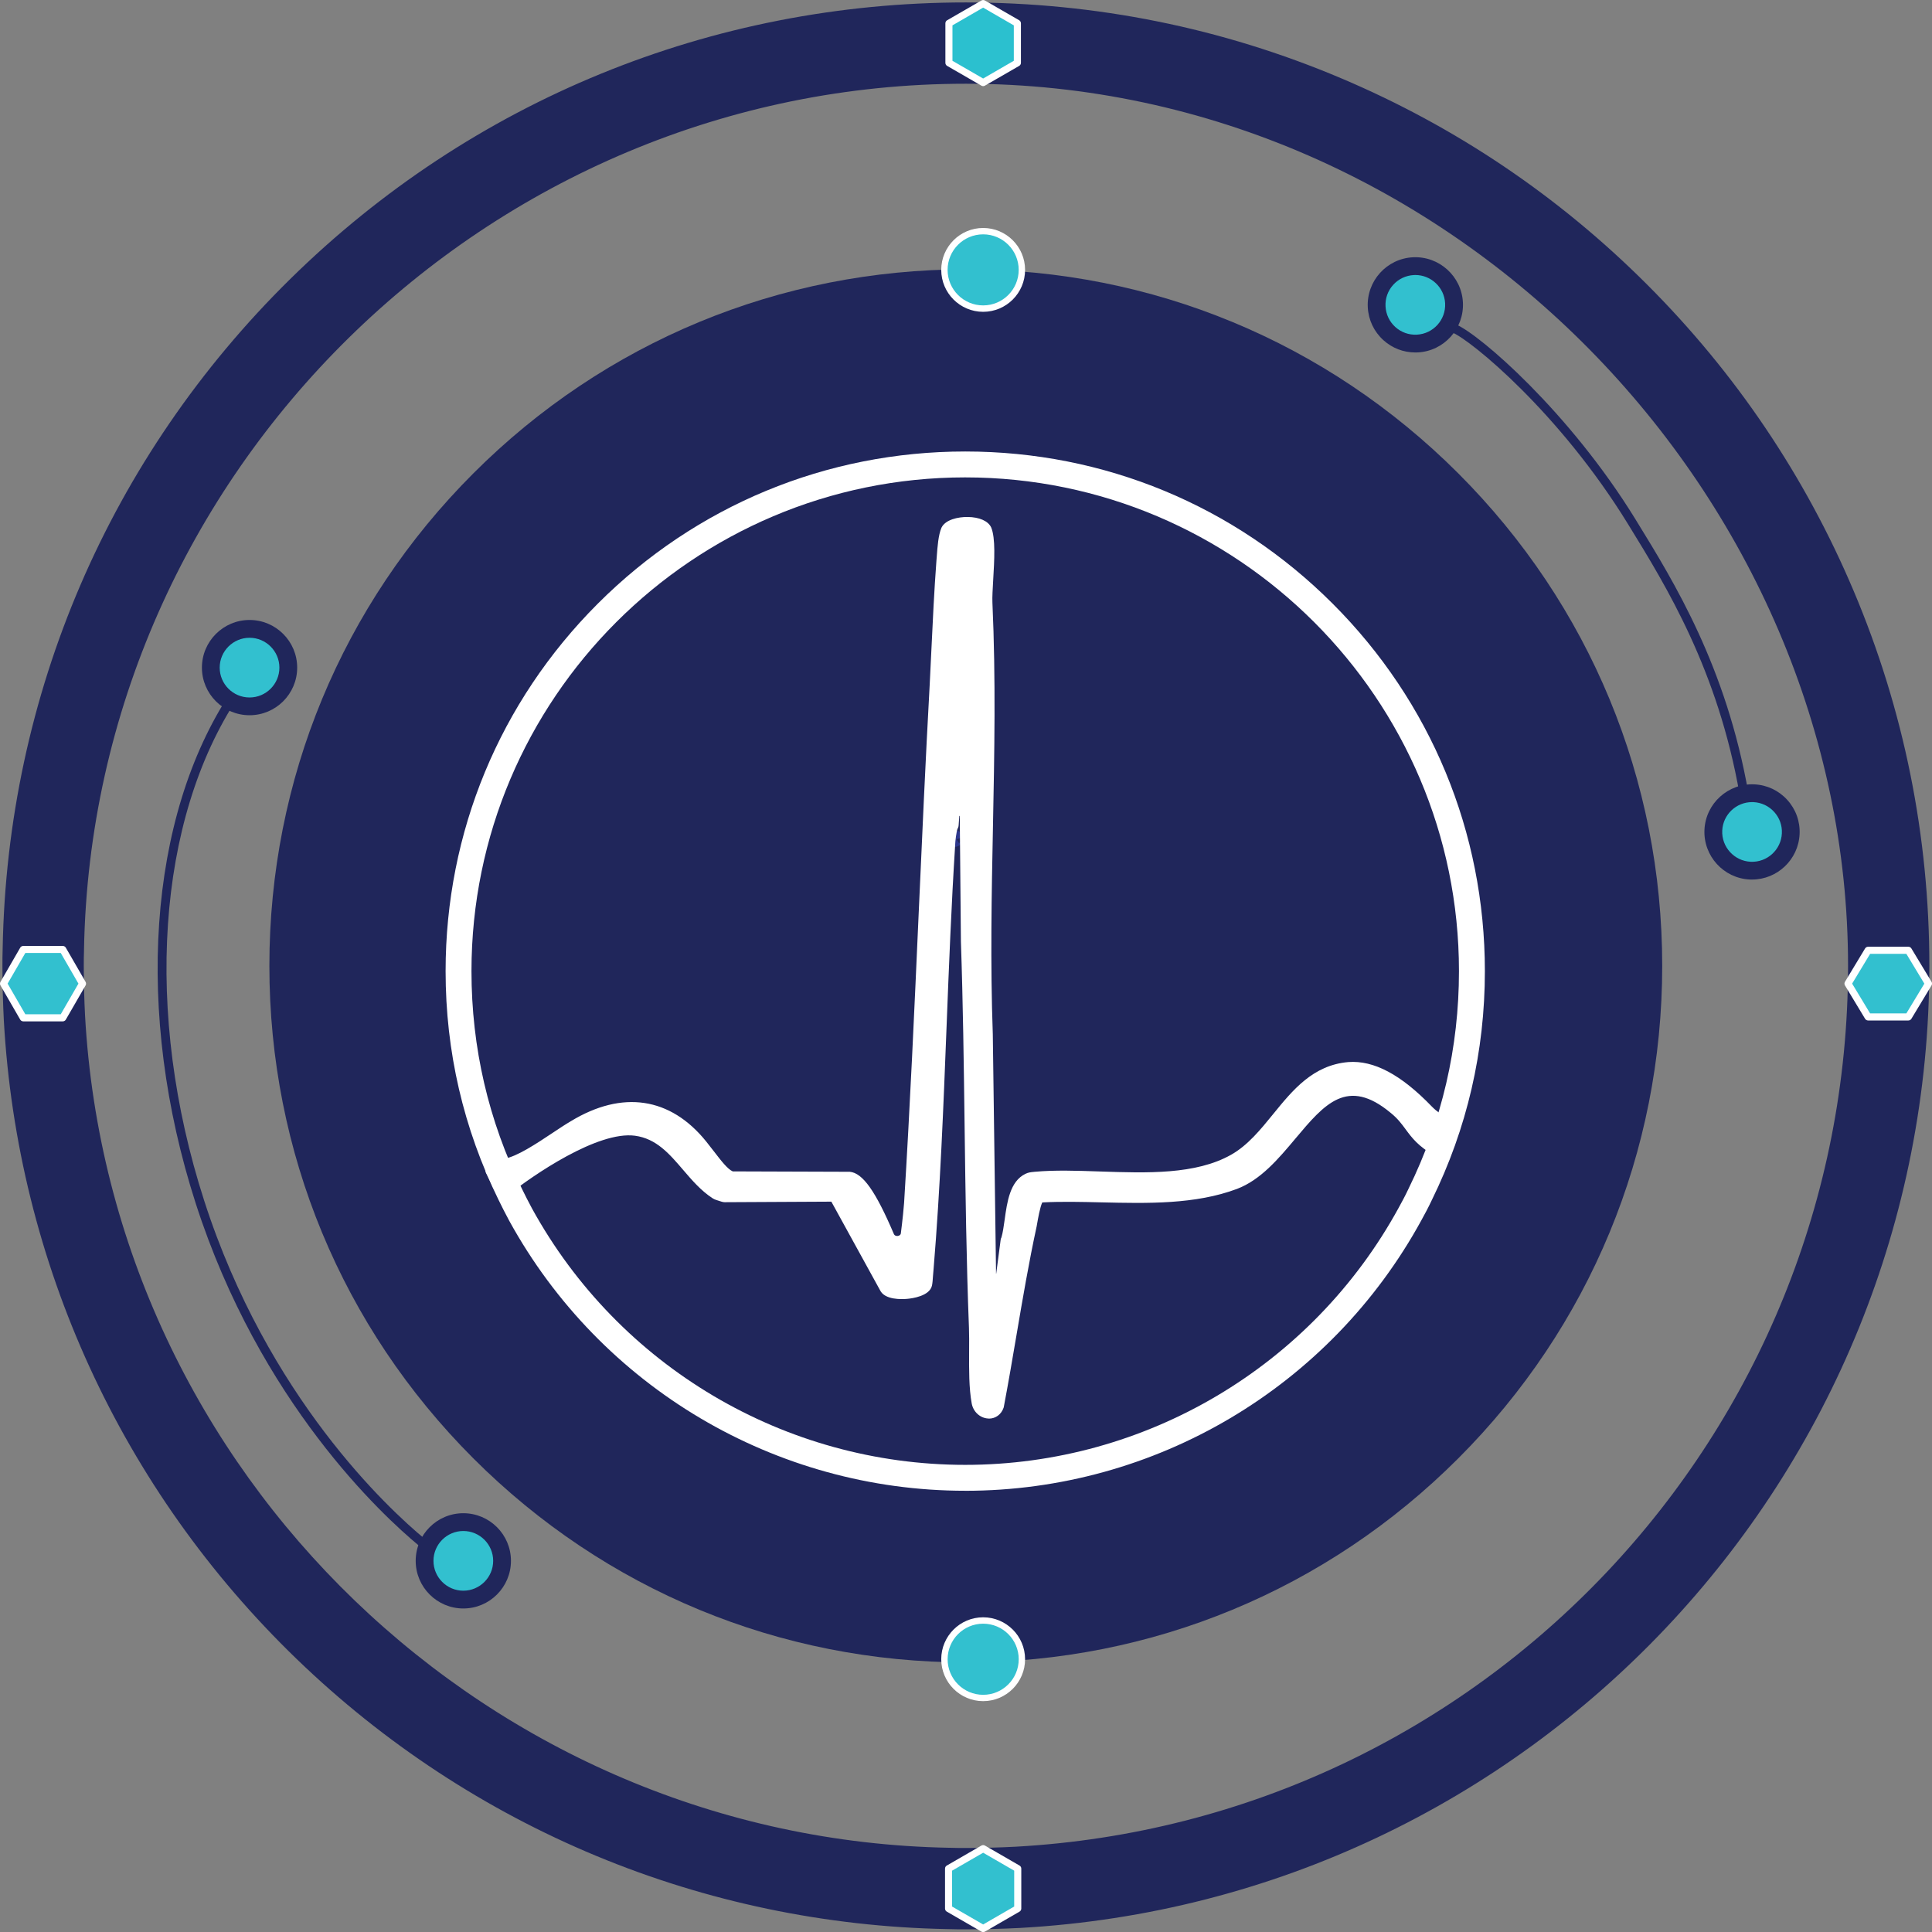
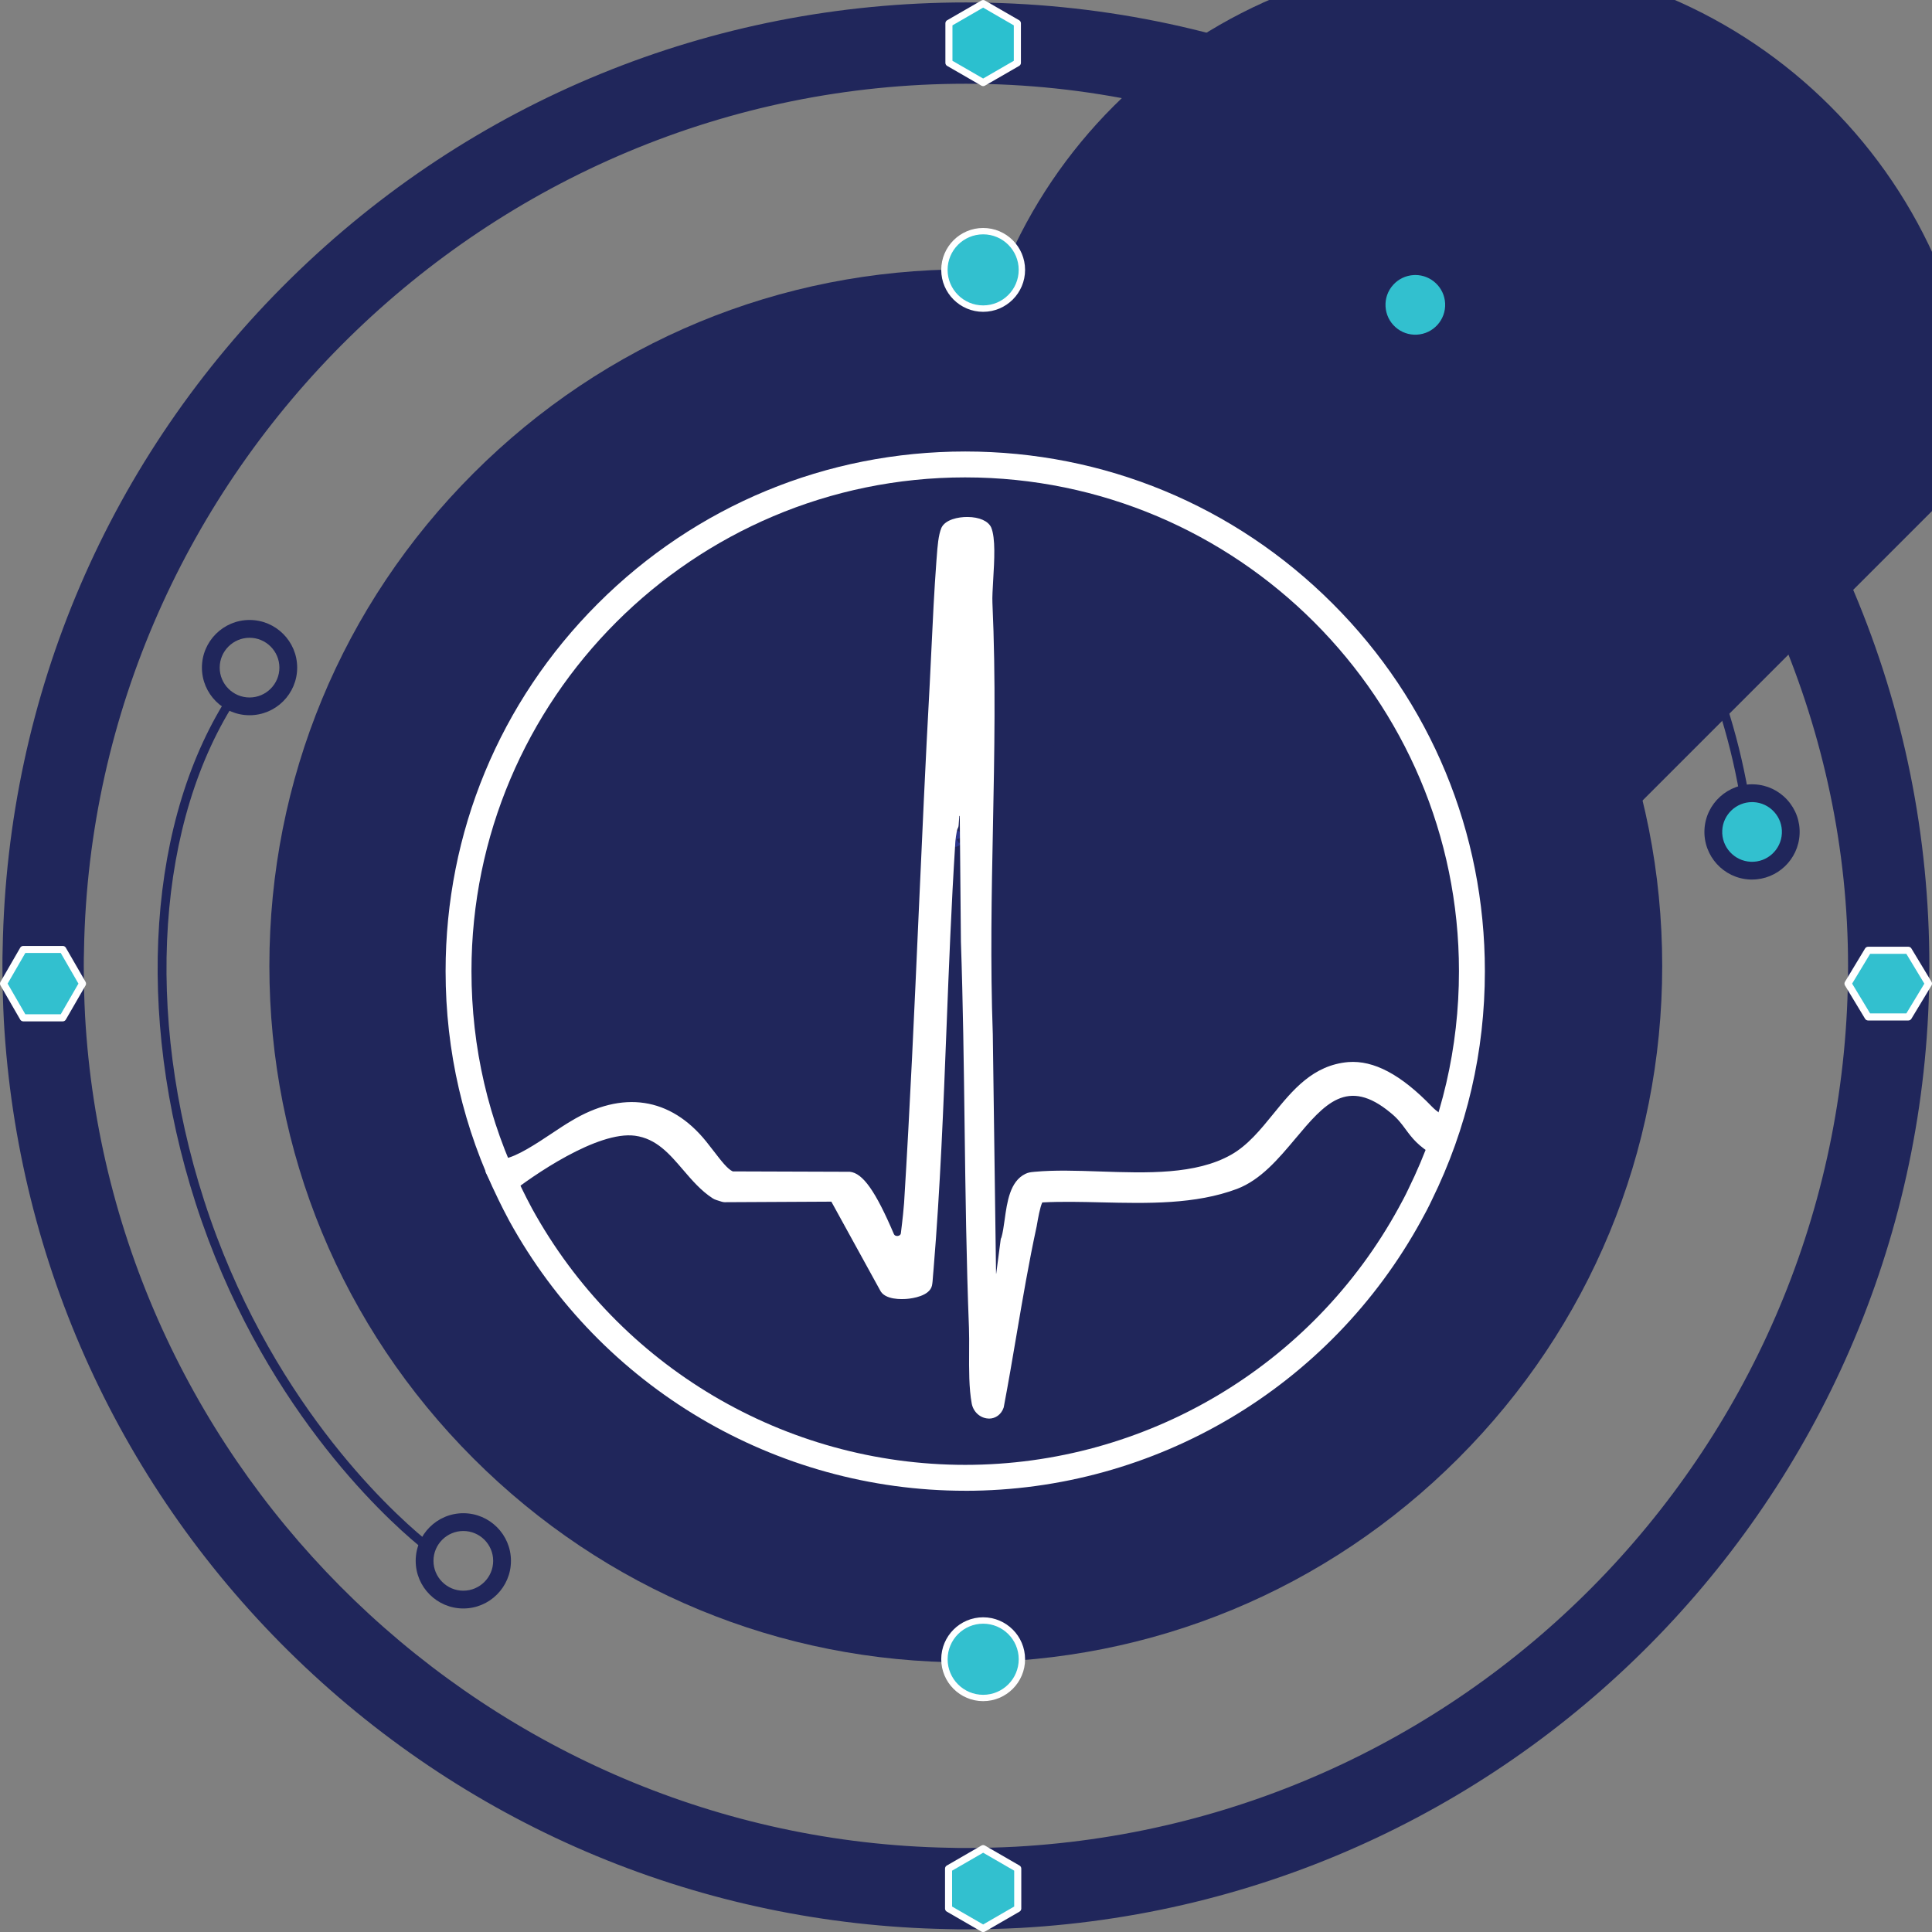
<svg xmlns="http://www.w3.org/2000/svg" id="Layer_1" data-name="Layer 1" viewBox="0 0 744.32 744.35">
  <rect x="0" y="0" width="744.32" height="744.35" fill="#808080" stroke="none" />
  <path d="M372.12,743.29c-2.3,0-4.67,0-7.11-.09-93.99-1.74-183.03-38.69-250.71-104.05C46.75,573.93,6.69,486.51,1.47,393.01c-.35-6.9-.53-13.91-.53-20.9,0-2.17,0-4.42.09-6.78,1.75-97.7,41.09-189.27,110.8-257.85C181.67,38.78,274.1.94,372.12.94c50.09,0,98.7,9.81,144.47,29.17,44.2,18.69,83.9,45.45,117.98,79.53,34.09,34.08,60.85,73.77,79.55,117.98,19.36,45.77,29.18,94.39,29.18,144.5,0,196.92-153.9,359.72-350.36,370.64-6.87.35-13.85.53-20.81.53ZM372.12,32.26c-184.13,0-336.55,149.73-339.76,333.78v.35c-.08,1.8-.08,3.7-.08,5.71,0,6.46.16,12.93.49,19.23,9.85,176.51,156.1,317.33,332.97,320.54h.31c1.9.08,4.02.08,6.08.08,6.43,0,12.86-.16,19.14-.49,179.81-9.99,320.71-159.06,320.71-339.36S559.51,32.26,372.12,32.26ZM598.38,483.6h-53.95c-2.33,0-4.75-.47-7-1.37l-16.48-6.58,8.57-15.53c1.02-1.84,2.33-4.26,3.41-6.58l4.16-8.91,47.98-.64c4.65,0,9.06,2.01,12.1,5.52,4.86,5.6,4.11,12.09,3.73,14.8v.18l-2.53,19.11ZM226.68,483.6h-70.31c-9.62,0-17.44-7.75-17.44-17.27v-4.56c0-9.52,7.82-17.27,17.44-17.27h50.05l4.28,8.84c1.07,2.2,2.27,4.57,3.69,7.22l12.29,23.04Z" fill="#20265b" />
  <path d="M367.98,323.52c-.42-1.27.53-1.2,0,0h0Z" fill="#fff" />
  <g>
    <path d="M372.12,132.37c-132.42,0-239.74,107.32-239.74,239.74s107.32,239.74,239.74,239.74,239.65-107.32,239.65-239.74-107.32-239.74-239.65-239.74ZM156.38,467.94c-.93,0-1.77-.76-1.77-1.61v-4.56c0-.93.84-1.61,1.77-1.61h40.22c1.27,2.62,2.62,5.24,3.97,7.77h-44.2ZM584.64,467.94h-40.22c-.34,0-.76-.08-1.18-.25,1.35-2.45,2.7-4.99,3.89-7.52l37.94-.51c.93,0,.17,2.87.17,3.8l-.59,4.48Z" fill="#20265b" />
    <path d="M372.12,640.45c-71.68,0-139.07-27.91-189.75-78.59-50.68-50.68-78.59-118.07-78.59-189.75s27.91-139.07,78.59-189.75c50.68-50.68,118.07-78.59,189.75-78.59s139.01,27.91,189.68,78.59c50.67,50.68,78.58,118.07,78.58,189.75s-27.91,139.07-78.58,189.75c-50.67,50.68-118.03,78.59-189.68,78.59ZM201.64,496.54c38.44,52.53,100.54,86.7,170.48,86.7s132.02-34.2,170.45-86.76c-3.38-.2-6.72-.95-9.94-2.24l-30.09-12.02,15.66-28.36c.92-1.67,2.09-3.83,3.01-5.8l7.59-16.26,45.96-.61c5.47-18.76,8.41-38.58,8.41-59.08,0-116.42-94.68-211.14-211.05-211.14s-211.14,94.71-211.14,211.14c0,20.64,2.97,40.59,8.52,59.45h45.03l7.81,16.14c.99,2.05,2.12,4.27,3.46,6.77l22.44,42.07h-46.61Z" fill="#20265b" />
  </g>
  <g>
-     <path d="M567.07,374.14c0,30.93-7.18,60.08-19.94,86.03-1.18,2.54-2.54,5.07-3.89,7.52-33.13,60.59-97.43,101.66-171.37,101.66s-138.08-40.98-171.29-101.41c-1.35-2.54-2.7-5.15-3.97-7.77-12.76-25.94-19.94-55.1-19.94-86.03,0-107.83,87.38-195.21,195.21-195.21s195.21,87.38,195.21,195.21Z" fill="#20265b" />
+     <path d="M567.07,374.14s-138.08-40.98-171.29-101.41c-1.35-2.54-2.7-5.15-3.97-7.77-12.76-25.94-19.94-55.1-19.94-86.03,0-107.83,87.38-195.21,195.21-195.21s195.21,87.38,195.21,195.21Z" fill="#20265b" />
    <path d="M371.86,574.33c-73.1,0-140.41-39.85-175.66-103.99-1.58-2.95-2.9-5.55-4.09-8-13.56-27.57-20.44-57.25-20.44-88.2,0-53.48,20.82-103.76,58.63-141.57,37.81-37.81,88.08-58.63,141.57-58.63s103.76,20.82,141.56,58.63c37.81,37.81,58.63,88.08,58.63,141.57,0,30.93-6.87,60.6-20.43,88.18-1.34,2.87-2.85,5.66-4.02,7.78-35.15,64.29-102.49,104.24-175.74,104.24ZM371.86,183.92c-104.89,0-190.22,85.33-190.22,190.22,0,29.41,6.54,57.61,19.43,83.82,1.14,2.36,2.41,4.85,3.9,7.63,33.47,60.9,97.43,98.76,166.89,98.76s133.59-37.96,167-99.06c1.11-2.01,2.53-4.63,3.75-7.24l.04-.09c12.89-26.21,19.43-54.42,19.43-83.82,0-104.89-85.33-190.22-190.22-190.22Z" fill="#fff" />
  </g>
  <g>
    <polygon points="391.95 24.2 378.77 31.82 365.58 24.2 365.58 8.98 378.77 1.36 391.95 8.98 391.95 24.2" fill="#2bc0cf" />
    <path d="M378.77,33.18c-.24,0-.47-.06-.68-.18l-13.19-7.61c-.42-.24-.68-.69-.68-1.18v-15.23c0-.49.26-.94.68-1.18l13.19-7.61c.42-.24.94-.24,1.36,0l13.19,7.61c.42.24.68.69.68,1.18v15.23c0,.49-.26.94-.68,1.18l-13.19,7.61c-.21.12-.45.18-.68.18ZM366.94,23.42l11.82,6.83,11.82-6.83v-13.65l-11.82-6.83-11.82,6.83v13.65ZM391.95,24.2h0,0Z" fill="#fff" />
  </g>
  <g>
    <polygon points="735.21 366.11 742.96 378.95 735.21 391.79 719.71 391.79 711.96 378.95 719.71 366.11 735.21 366.11" fill="#32c0cf" />
    <path d="M735.21,393.15h-15.5c-.48,0-.92-.25-1.17-.66l-7.75-12.84c-.26-.43-.26-.98,0-1.41l7.75-12.84c.25-.41.69-.66,1.17-.66h15.5c.48,0,.92.25,1.17.66l7.75,12.84c.26.43.26.98,0,1.41l-7.75,12.84c-.25.41-.69.66-1.17.66ZM720.48,390.43h13.96l6.93-11.47-6.93-11.48h-13.96l-6.93,11.47,6.93,11.48Z" fill="#fff" />
  </g>
  <g>
    <polygon points="24.18 392.12 8.97 392.12 1.36 378.95 8.97 365.78 24.18 365.78 31.79 378.95 24.18 392.12" fill="#32c0cf" />
    <path d="M24.18,393.49h-15.21c-.49,0-.94-.26-1.18-.68l-7.61-13.17c-.24-.42-.24-.94,0-1.36l7.61-13.17c.24-.42.69-.68,1.18-.68h15.21c.49,0,.94.26,1.18.68l7.61,13.17c.24.42.24.94,0,1.36l-7.61,13.17c-.24.42-.69.68-1.18.68ZM9.76,390.76h13.64l6.82-11.81-6.82-11.81h-13.64l-6.82,11.81,6.82,11.81Z" fill="#fff" />
  </g>
  <g>
    <polygon points="392.09 719.91 392.09 735.3 378.77 742.99 365.44 735.3 365.44 719.91 378.77 712.21 392.09 719.91" fill="#32c0cf" />
    <path d="M378.77,744.35c-.24,0-.47-.06-.68-.18l-13.33-7.7c-.42-.24-.68-.69-.68-1.18v-15.39c0-.49.26-.94.68-1.18l13.33-7.7c.42-.24.94-.24,1.36,0l13.33,7.7c.42.24.68.69.68,1.18v15.39c0,.49-.26.94-.68,1.18l-13.33,7.7c-.21.12-.45.18-.68.18ZM366.8,734.51l11.97,6.91,11.96-6.91v-13.82l-11.96-6.91-11.97,6.91v13.82Z" fill="#fff" />
  </g>
  <g>
    <path d="M367.98,323.52c-.42-1.27.53-1.2,0,0h0Z" fill="#fff" />
    <path d="M367.98,326.23s-.09,0-.13,0c-1.12-.05-2.09-.79-2.44-1.85-.66-1.98.1-3.37,1.03-4,1-.68,2.43-.61,3.36.16.87.73,1.5,2.18.66,4.08-.44.98-1.41,1.61-2.48,1.61ZM368.52,323.34l.95,1.53c1.02-.67,1.21-1.79,1.08-2.21l-2.03.68ZM365.5,322.42c-.17.4-.09,1.51.83,2.28l1.16-1.39.49.22-.49-.22h0l-1.99-.88s0,0,0,0h0Z" fill="#2e388d" />
  </g>
  <g>
-     <circle cx="96.14" cy="257.21" r="14.92" fill="#32c0cf" />
    <path d="M96.14,275.55c-10.12,0-18.35-8.23-18.35-18.35s8.23-18.35,18.35-18.35,18.35,8.23,18.35,18.35-8.23,18.35-18.35,18.35ZM96.14,245.71c-6.34,0-11.5,5.16-11.5,11.5s5.16,11.5,11.5,11.5,11.5-5.16,11.5-11.5-5.16-11.5-11.5-11.5Z" fill="#20265b" />
  </g>
  <g>
    <circle cx="378.77" cy="103.98" r="14.92" fill="#32c0cf" />
    <path d="M378.77,120.13c-8.91,0-16.15-7.24-16.15-16.15s7.25-16.15,16.15-16.15,16.15,7.24,16.15,16.15-7.24,16.15-16.15,16.15ZM378.77,90.28c-7.55,0-13.7,6.14-13.7,13.69s6.14,13.69,13.7,13.69,13.69-6.14,13.69-13.69-6.14-13.69-13.69-13.69Z" fill="#fff" />
  </g>
  <g>
    <circle cx="378.77" cy="639.23" r="14.92" fill="#32c0cf" />
    <path d="M378.77,655.38c-8.91,0-16.15-7.25-16.15-16.15s7.24-16.15,16.15-16.15,16.15,7.25,16.15,16.15-7.25,16.15-16.15,16.15ZM378.77,625.54c-7.55,0-13.69,6.14-13.69,13.7s6.14,13.7,13.69,13.7,13.7-6.14,13.7-13.7-6.14-13.7-13.7-13.7Z" fill="#fff" />
  </g>
  <g>
    <circle cx="674.99" cy="320.52" r="14.92" fill="#32c0cf" />
    <path d="M675,338.86c-.29,0-.58,0-.88-.02-10.11-.48-17.94-9.09-17.46-19.2.48-10.11,9.13-17.93,19.2-17.46,4.9.23,9.41,2.36,12.7,5.98,3.3,3.63,4.99,8.32,4.75,13.21-.47,9.81-8.6,17.48-18.32,17.48ZM674.99,309.02c-6.09,0-11.19,4.8-11.48,10.95-.3,6.33,4.61,11.73,10.94,12.03,6.34.31,11.73-4.61,12.03-10.94h0c.15-3.07-.91-6.01-2.98-8.28-2.07-2.27-4.89-3.6-7.96-3.75-.19,0-.37-.01-.55-.01Z" fill="#20265b" />
  </g>
  <g>
-     <circle cx="178.5" cy="601.33" r="14.92" fill="#32c0cf" />
    <path d="M178.5,619.68c-10.12,0-18.35-8.23-18.35-18.35s8.23-18.35,18.35-18.35,18.35,8.23,18.35,18.35-8.23,18.35-18.35,18.35ZM178.5,589.83c-6.34,0-11.5,5.16-11.5,11.5s5.16,11.5,11.5,11.5,11.5-5.16,11.5-11.5-5.16-11.5-11.5-11.5Z" fill="#20265b" />
  </g>
  <g>
    <circle cx="545.28" cy="117.44" r="14.92" fill="#32c0cf" />
    <path d="M545.25,135.79c-4.54,0-8.87-1.66-12.26-4.72-3.64-3.28-5.78-7.78-6.04-12.68-.52-10.1,7.27-18.75,17.38-19.27,10.07-.52,18.75,7.27,19.27,17.38.52,10.1-7.27,18.75-17.38,19.27-.32.02-.65.02-.97.02ZM545.28,105.95c-.2,0-.4,0-.6.02-3.07.16-5.89,1.5-7.95,3.78-2.06,2.28-3.1,5.23-2.94,8.29.16,3.07,1.5,5.89,3.78,7.95,2.28,2.06,5.23,3.1,8.29,2.94,6.33-.33,11.22-5.74,10.89-12.08-.32-6.13-5.41-10.9-11.48-10.9Z" fill="#20265b" />
  </g>
  <path d="M161.31,595.41c-13.91-11.53-61.2-55.1-85.92-131.83-23.61-73.29-18.42-148.77,13.54-196.99l2.85,1.89c-31.4,47.36-36.43,121.72-13.13,194.04,24.43,75.85,71.12,118.86,84.85,130.24l-2.19,2.64Z" fill="#20265b" />
  <path d="M670.23,306.21c-8.4-48.05-28.22-80.24-42.69-103.75l-.49-.8c-26.31-42.74-60.3-70.55-67.5-73.54l1.31-3.16c9.24,3.84,43.89,33.95,69.1,74.91l.49.8c14.62,23.74,34.63,56.25,43.15,104.95l-3.37.59Z" fill="#20265b" />
  <g>
    <path d="M559.39,433.46c-.94,1.65-3.91,10.95-5.54,10.03-10.22-5.75-9.7-10.64-16.74-16.33-28.73-23.94-37.5,19.9-61.22,28.95-22.69,8.51-50.47,3.84-74.34,5.08-.88.07-1.47.48-1.77,1.1-1.18,2.33-2.06,8.16-2.36,9.74-5.01,23.05-8.25,46.45-12.67,69.64-1.55,4.46-7.51,3.29-8.4-1.3-1.55-8.37-.74-20.1-1.03-28.88-1.92-49.13-1.4-99.55-3.09-148.75l-.44-48.85c-.15-2.06-3.98-2.13-4.2-.07l-.29,4.05c0,.21-.15.41-.22.55-.59,1.1-1.11,5.76-1.11,6.79-3.46,54.41-3.83,109.3-8.33,163.57-.22,1.72-.29,4.8-.59,6.11-.88,3.77-14.51,5.15-16.21,1.24l-18.79-34.17c-.29-.69-1.1-1.03-1.92-1.03l-40.96.21c-.41,0-1.9-.51-2.7-.78-.29-.1-.57-.23-.82-.39-11.07-7.18-16.18-22.45-30.74-24.41-18.78-2.54-51.48,24.14-51.48,24.14l-4.31-8.56c0-.89,5.37-2.64,5.44-2.7,7.37-1.17,19.03-10.4,26.4-14.73,18.79-11.39,36.16-9.2,49.51,7.34,4.6,5.69,7.96,10.98,11.27,12.21.22.07.52.07.66.07l44.79.14c5.27.51,11.11,12.93,15.3,22.74,1.32,3.09,6.2,2.45,6.58-.85h0c.66-5.21,1.18-10.36,1.25-11.8,4.13-66.48,6.19-133.31,9.87-199.72.81-15.78,1.4-31.77,2.58-47.48.29-3.36.52-9.19,1.77-12.14,1.84-3.77,13.63-4.12,15.47-.14,2.28,5.42,0,21.96.29,28.13,2.58,57.08-1.92,109.23.15,166.38l1.25,92.56c0,2.06,3.76,2.2,4.05.21l1.77-13.45c0-.14.15-.21.15-.27,2.14-6.79,1.18-20.1,8.25-23.53.96-.48,1.84-.48,2.95-.62,23.21-2.13,55.48,5.01,76.4-6.79,16.72-9.4,22.99-33.62,44.35-35.47,11.79-.89,22.77,8.44,30.5,16.47,4.42,4.53,9.24,5.81,9.24,5.81Z" fill="#fff" />
    <path d="M381.04,546.51c-.15,0-.3,0-.45-.02-3.05-.22-5.61-2.58-6.22-5.74-1.09-5.92-1.05-13.19-1.01-20.22.02-3.2.04-6.23-.06-8.98-1-25.74-1.35-52.27-1.68-77.93-.3-23.31-.61-47.41-1.42-70.81l-.44-48.47c-.06,0-.12,0-.18,0l-.26,3.63c-.03.66-.32,1.16-.44,1.38-.37.82-.88,4.83-.88,5.86v.13c-1.49,23.3-2.42,47.09-3.32,70.1-1.2,30.71-2.44,62.46-5.01,93.51-.09.74-.16,1.68-.22,2.58-.1,1.48-.2,2.89-.41,3.8-.94,3.99-7.54,4.89-9.55,5.07-2.01.18-8.68.47-10.46-3.37l-18.73-34.06s-.09-.02-.16-.02l-40.95.21c-.59,0-1.29-.19-3.29-.87-.54-.18-.96-.39-1.35-.64-4.48-2.9-7.98-7-11.38-10.96-5.3-6.19-10.3-12.03-18.53-13.14-14.36-1.92-39.39,15.26-49.01,22.96l2.01,12.04-10.54-20.95v-.48c0-1.83,1.65-2.75,6.29-4.43.03-.01.06-.02.08-.03l.16-.15.62-.1c4.85-.77,12.42-5.81,18.51-9.86,2.6-1.73,5.05-3.36,7.19-4.61,19.82-12.02,38.34-9.25,52.11,7.82,1.07,1.32,2.07,2.62,3.02,3.86,2.81,3.65,5.25,6.82,7.23,7.67.04,0,.08,0,.1,0l44.99.15c4.99.48,9.91,7.42,16.97,23.96.38.88,1.35.78,1.55.75.25-.04,1.06-.22,1.15-1.04.67-5.27,1.17-10.35,1.24-11.68,2.31-37.17,4-75.05,5.63-111.69,1.29-28.89,2.62-58.75,4.24-88.05.22-4.36.43-8.74.64-13.13.53-11.31,1.09-23,1.94-34.38.05-.59.1-1.23.15-1.92.27-3.62.6-8.12,1.77-10.87l.04-.1c1.51-3.1,6.38-4.16,10.08-4.12,4.53.05,7.91,1.55,9.06,4.02,1.73,4.11,1.23,12.67.78,20.23-.2,3.45-.39,6.7-.3,8.66,1.34,29.67.76,58.49.21,86.35-.52,25.86-1.05,52.6-.06,80.05l1.25,92.22s.04,0,.06,0l1.71-13.03c.03-.34.13-.66.31-.95.54-1.84.87-4.25,1.23-6.79.96-6.94,2.06-14.81,7.99-17.69,1.08-.54,2.1-.65,3-.74.19-.02.38-.04.58-.06,7.75-.71,16.21-.42,25.16-.12,18.13.62,36.88,1.25,50.49-6.43,6.41-3.6,11.41-9.75,16.23-15.68,7.54-9.27,15.34-18.86,28.94-20.04,9.84-.75,20.34,4.84,32.14,17.08,3.93,4.03,8.26,5.25,8.3,5.26l2.51.69-1.28,2.27c-.19.33-.63,1.44-1.02,2.43-2.2,5.52-3.41,7.92-5.17,8.55-.71.25-1.45.19-2.1-.17-6.43-3.62-8.9-6.97-11.29-10.21-1.57-2.13-3.06-4.15-5.73-6.31-16.72-13.93-25.54-3.43-36.7,9.86-6.57,7.83-13.37,15.92-22.52,19.41-16.08,6.03-34.44,5.6-52.2,5.19-7.96-.19-15.48-.36-22.75.02-.03,0-.06,0-.08.01-.88,1.82-1.66,6.32-2,8.26-.07.38-.12.69-.16.92-3.01,13.87-5.42,28.06-7.75,41.78-1.55,9.14-3.16,18.59-4.92,27.86l-.08.29c-.89,2.57-3.08,4.17-5.64,4.17ZM369.67,310.28s.06,0,.09,0c2.21.04,3.92,1.5,4.06,3.46v.13s.45,48.85.45,48.85c.81,23.4,1.12,47.52,1.42,70.85.33,25.63.67,52.14,1.67,77.84.1,2.84.08,5.9.06,9.15-.04,6.85-.08,13.92.94,19.45.3,1.57,1.52,2.37,2.52,2.45.63.04,1.46-.15,1.92-1.32,1.75-9.18,3.34-18.55,4.88-27.62,2.34-13.77,4.75-28.01,7.77-41.91.03-.16.08-.45.14-.81.64-3.71,1.38-7.42,2.39-9.42.6-1.27,1.86-2.08,3.42-2.21,7.48-.39,15.42-.2,23.11-.02,17.37.4,35.34.82,50.67-4.93,8.15-3.11,14.61-10.8,20.85-18.23,11.1-13.22,22.58-26.88,42.38-10.39,3.05,2.47,4.76,4.79,6.42,7.03,2.09,2.84,4.07,5.53,8.96,8.47.83-1.39,2.01-4.33,2.57-5.73.11-.28.21-.53.31-.77-2-.88-5.06-2.57-7.97-5.54-10.91-11.32-20.36-16.49-28.9-15.86-11.87,1.03-18.79,9.54-26.12,18.56-5.07,6.23-10.31,12.68-17.39,16.66-14.61,8.24-33.93,7.58-52.62,6.95-8.83-.3-17.16-.58-24.59.1-.16.02-.38.04-.6.07-.78.08-1.21.13-1.62.34-4.01,1.95-4.95,8.68-5.77,14.61-.39,2.8-.75,5.44-1.42,7.61-.04.14-.09.29-.15.42l-1.72,13.06c-.3,2.01-2.13,3.34-4.38,3.17-2.15-.16-3.71-1.69-3.71-3.64l-1.25-92.53c-.99-27.52-.46-54.32.06-80.24.56-27.8,1.13-56.54-.2-86.08-.1-2.17.08-5.38.3-9.09.38-6.4.89-15.18-.44-18.35-.28-.61-2.17-1.57-5.39-1.6-3.48-.04-5.94,1.03-6.37,1.8-.89,2.16-1.2,6.41-1.44,9.52-.05.7-.1,1.36-.15,1.94-.85,11.31-1.4,22.97-1.93,34.25-.21,4.39-.42,8.78-.64,13.16-1.62,29.28-2.96,59.14-4.24,88.01-1.63,36.65-3.32,74.55-5.63,111.73-.08,1.56-.62,6.85-1.26,11.93-.27,2.36-2.11,4.2-4.59,4.57-2.54.38-4.9-.9-5.86-3.17-5.92-13.86-10.48-21.1-13.56-21.51l-44.68-.14c-.36,0-.8-.02-1.26-.16l-.11-.04c-3.1-1.15-5.78-4.64-9.18-9.05-.93-1.21-1.92-2.49-2.96-3.79-12.52-15.51-28.73-17.89-46.88-6.88-2.06,1.21-4.47,2.81-7.02,4.51-6.66,4.43-14.19,9.45-19.89,10.45-.1.04-.22.08-.35.13-1.51.54-2.46.94-3.06,1.21l2.43,4.83c7.68-5.97,34.18-25.31,51.05-23.01,9.76,1.32,15.51,8.03,21.07,14.52,3.35,3.92,6.52,7.61,10.5,10.2.1.07.23.13.38.18.49.17,1.72.59,2.14.67l40.85-.21c1.7,0,3.12.82,3.74,2.15l18.83,34.27c.12.28,1.39,1.06,4.38,1.12,4.25.07,7.64-1.3,8-2.05.12-.56.22-1.93.31-3.14.07-1.01.14-1.96.24-2.73,2.55-30.87,3.79-62.58,4.99-93.24.9-23.02,1.83-46.83,3.32-70.16.03-.95.45-5.99,1.35-7.66h0s.27-3.78.27-3.78c.21-2.01,1.93-3.39,4.1-3.39ZM383.77,491.08h0s0,0,0,0ZM401.54,463.25h0,0ZM401.62,463.17s0,0,0,0c0,0,0,0,0,0Z" fill="#fff" />
  </g>
</svg>